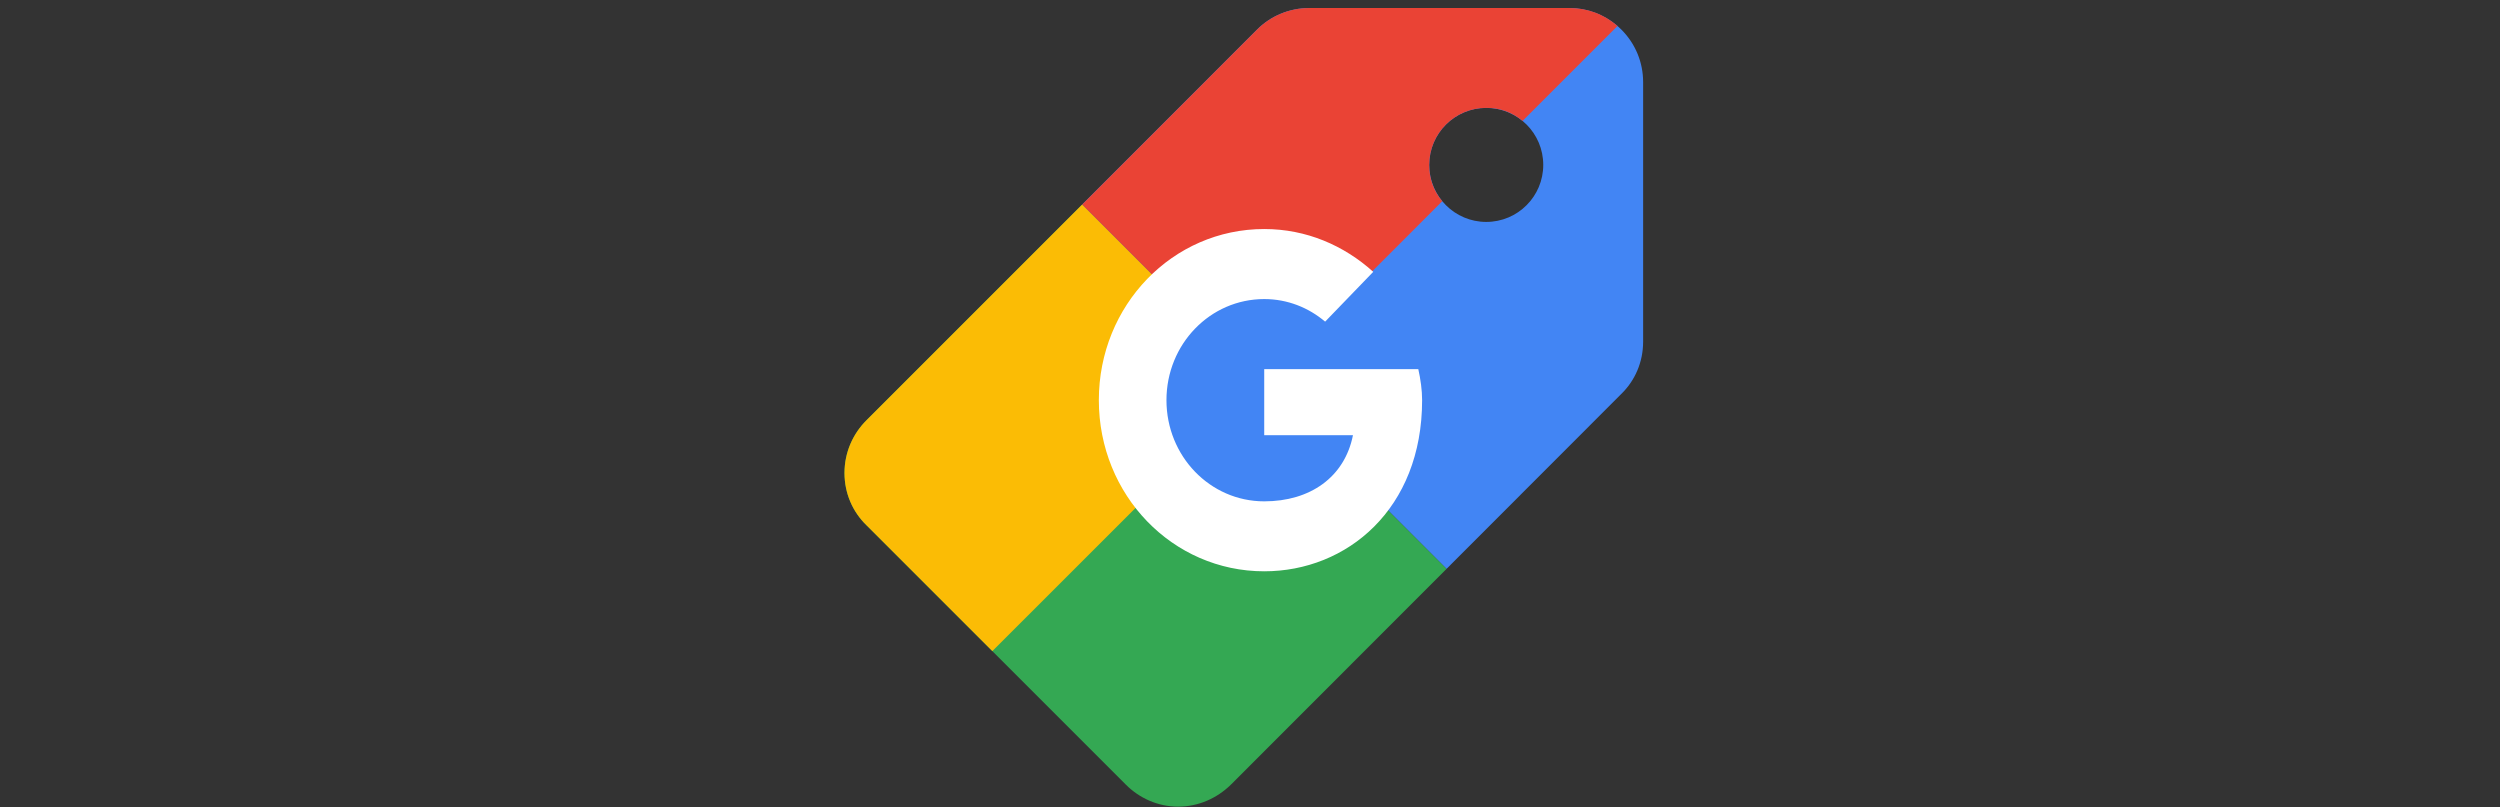
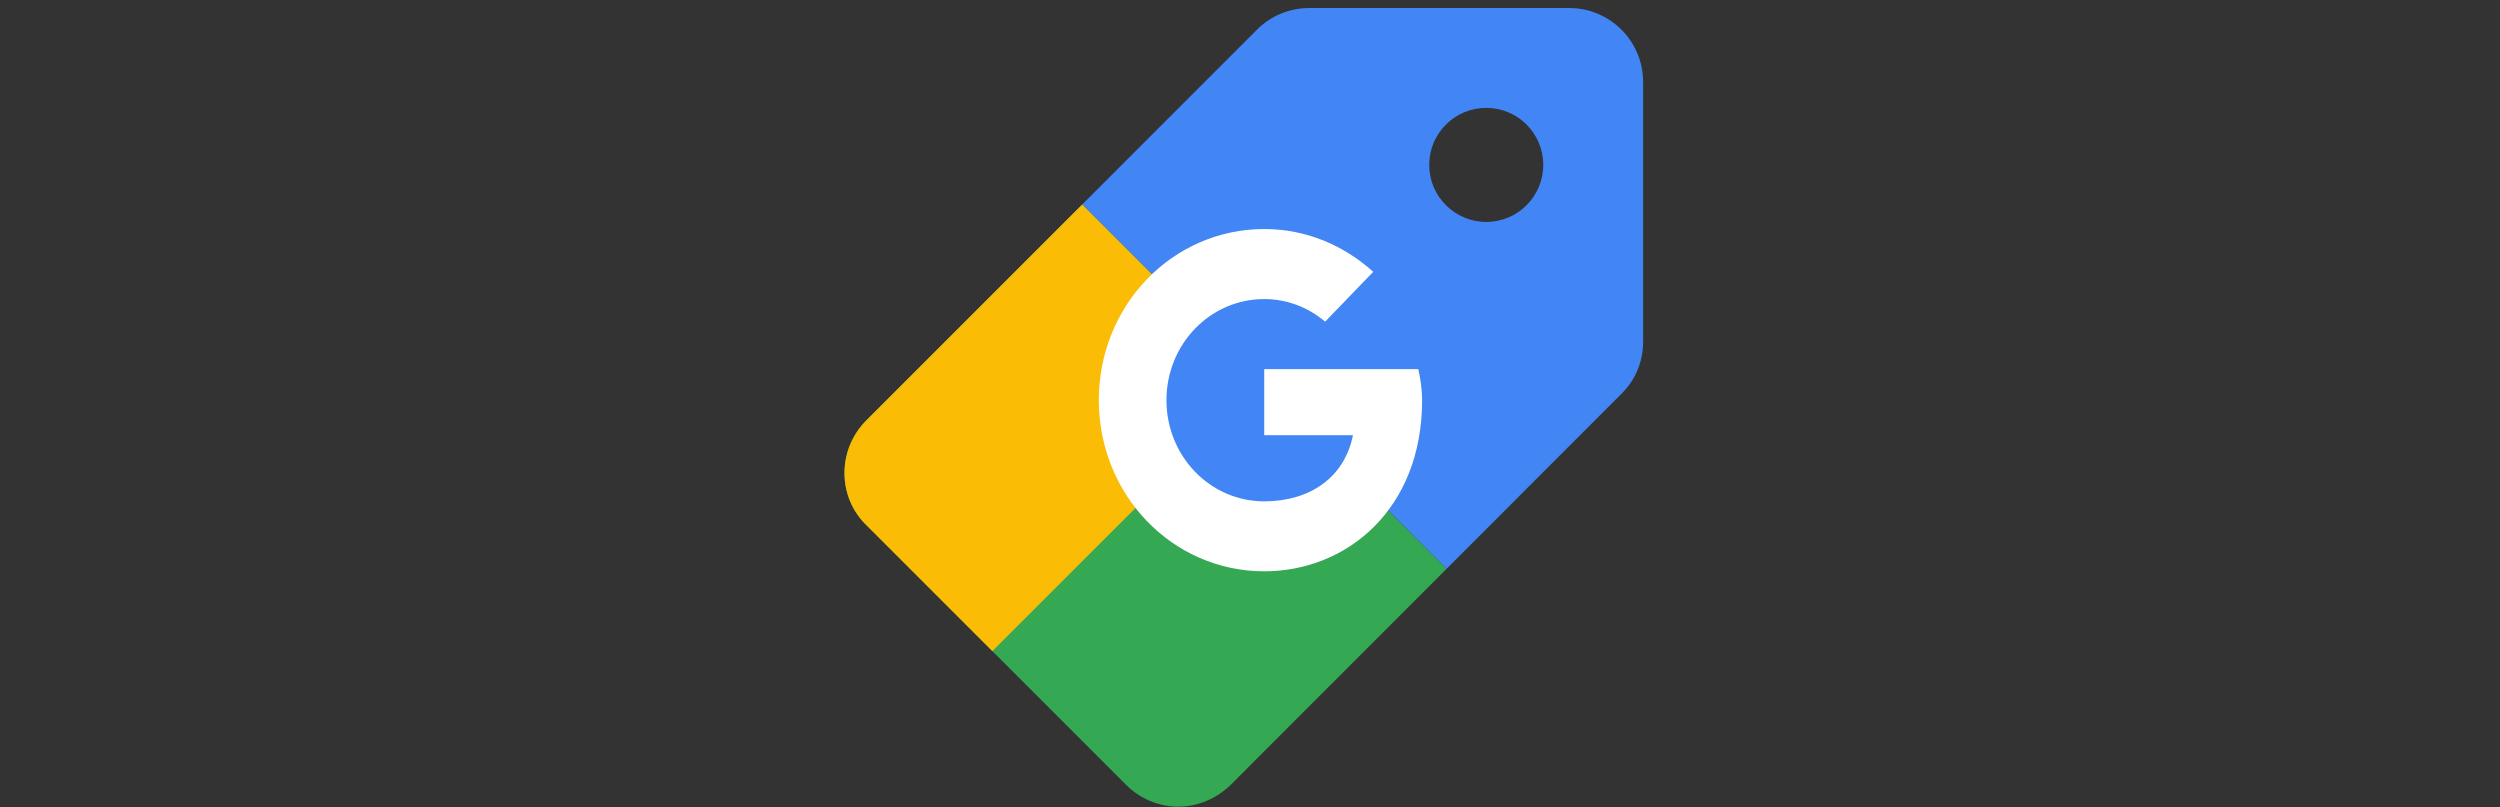
<svg xmlns="http://www.w3.org/2000/svg" width="161" zoomAndPan="magnify" viewBox="0 0 120.75 39" height="52" preserveAspectRatio="xMidYMid meet" version="1.0">
  <rect x="0" y="0" width="120.75" height="39" fill="#333333" stroke="none" />
  <defs>
    <clipPath id="a356a8f921">
      <path d="M 52 0.039 L 79.711 0.039 L 79.711 28 L 52 28 Z M 52 0.039 " clip-rule="nonzero" />
    </clipPath>
    <clipPath id="498d4789ab">
      <path d="M 40.789 9 L 70 9 L 70 38.957 L 40.789 38.957 Z M 40.789 9 " clip-rule="nonzero" />
    </clipPath>
    <clipPath id="82215c5997">
      <path d="M 40.789 9 L 61 9 L 61 32 L 40.789 32 Z M 40.789 9 " clip-rule="nonzero" />
    </clipPath>
    <clipPath id="d3ab841d8e">
-       <path d="M 52 0.039 L 79 0.039 L 79 19 L 52 19 Z M 52 0.039 " clip-rule="nonzero" />
-     </clipPath>
+       </clipPath>
  </defs>
  <g clip-path="url(#a356a8f921)">
    <path fill="#4285f4" d="M 71.785 10.719 C 73.309 10.719 74.539 9.484 74.539 7.965 C 74.539 6.441 73.309 5.211 71.785 5.211 C 70.266 5.211 69.031 6.441 69.031 7.965 C 69.031 9.484 70.266 10.719 71.785 10.719 Z M 52.27 9.879 L 60.719 1.426 C 61.363 0.781 62.262 0.387 63.246 0.387 L 75.781 0.387 C 76.258 0.387 76.715 0.477 77.152 0.656 C 77.594 0.84 77.98 1.098 78.316 1.434 C 78.652 1.77 78.91 2.156 79.094 2.598 C 79.273 3.035 79.363 3.492 79.363 3.969 L 79.363 16.504 C 79.363 17.492 78.969 18.387 78.305 19.031 L 69.867 27.477 Z M 52.27 9.879 " fill-opacity="1" fill-rule="evenodd" />
  </g>
  <g clip-path="url(#498d4789ab)">
    <path fill="#34a853" d="M 69.867 27.477 L 59.449 37.902 C 58.789 38.547 57.895 38.961 56.906 38.961 C 55.922 38.961 55.027 38.547 54.383 37.902 L 41.848 25.367 C 41.184 24.723 40.789 23.828 40.789 22.844 C 40.789 21.84 41.203 20.945 41.848 20.301 L 52.27 9.879 Z M 69.867 27.477 " fill-opacity="1" fill-rule="evenodd" />
  </g>
  <g clip-path="url(#82215c5997)">
    <path fill="#fbbc05" d="M 47.93 31.449 L 41.848 25.367 C 41.184 24.723 40.789 23.828 40.789 22.844 C 40.789 21.84 41.203 20.945 41.848 20.301 L 52.27 9.879 L 60.887 18.496 Z M 47.93 31.449 " fill-opacity="1" fill-rule="evenodd" />
  </g>
  <g clip-path="url(#d3ab841d8e)">
    <path fill="#ea4335" d="M 78.125 1.254 C 77.453 0.676 76.672 0.387 75.781 0.387 L 63.246 0.387 C 62.262 0.387 61.363 0.781 60.719 1.426 L 52.27 9.879 L 60.887 18.496 L 69.66 9.719 C 69.238 9.211 69.031 8.625 69.031 7.965 C 69.031 6.441 70.266 5.211 71.785 5.211 C 72.445 5.207 73.031 5.418 73.539 5.84 Z M 78.125 1.254 " fill-opacity="1" fill-rule="evenodd" />
  </g>
-   <path fill="#4285f4" d="M 66.477 19.473 C 66.477 19.84 66.441 20.203 66.367 20.566 C 66.297 20.926 66.191 21.273 66.051 21.613 C 65.91 21.953 65.738 22.277 65.535 22.582 C 65.328 22.887 65.098 23.172 64.836 23.43 C 64.578 23.691 64.293 23.922 63.988 24.125 C 63.684 24.332 63.359 24.504 63.023 24.645 C 62.684 24.785 62.332 24.891 61.973 24.961 C 61.613 25.035 61.246 25.07 60.879 25.07 C 60.512 25.07 60.148 25.035 59.789 24.961 C 59.43 24.891 59.078 24.785 58.738 24.645 C 58.398 24.504 58.078 24.332 57.77 24.125 C 57.465 23.922 57.184 23.691 56.922 23.43 C 56.664 23.172 56.43 22.887 56.227 22.582 C 56.023 22.277 55.852 21.953 55.711 21.613 C 55.57 21.273 55.465 20.926 55.391 20.566 C 55.32 20.203 55.285 19.84 55.285 19.473 C 55.285 19.105 55.32 18.742 55.391 18.383 C 55.465 18.02 55.57 17.672 55.711 17.332 C 55.852 16.992 56.023 16.668 56.227 16.363 C 56.43 16.059 56.664 15.777 56.922 15.516 C 57.184 15.254 57.465 15.023 57.77 14.82 C 58.078 14.617 58.398 14.441 58.738 14.301 C 59.078 14.16 59.43 14.055 59.789 13.984 C 60.148 13.914 60.512 13.875 60.879 13.875 C 61.246 13.875 61.613 13.914 61.973 13.984 C 62.332 14.055 62.684 14.16 63.023 14.301 C 63.359 14.441 63.684 14.617 63.988 14.82 C 64.293 15.023 64.578 15.254 64.836 15.516 C 65.098 15.777 65.328 16.059 65.535 16.363 C 65.738 16.668 65.91 16.992 66.051 17.332 C 66.191 17.672 66.297 18.02 66.367 18.383 C 66.441 18.742 66.477 19.105 66.477 19.473 Z M 66.477 19.473 " fill-opacity="1" fill-rule="nonzero" />
+   <path fill="#4285f4" d="M 66.477 19.473 C 66.477 19.84 66.441 20.203 66.367 20.566 C 66.297 20.926 66.191 21.273 66.051 21.613 C 65.91 21.953 65.738 22.277 65.535 22.582 C 65.328 22.887 65.098 23.172 64.836 23.43 C 64.578 23.691 64.293 23.922 63.988 24.125 C 63.684 24.332 63.359 24.504 63.023 24.645 C 62.684 24.785 62.332 24.891 61.973 24.961 C 61.613 25.035 61.246 25.07 60.879 25.07 C 59.43 24.891 59.078 24.785 58.738 24.645 C 58.398 24.504 58.078 24.332 57.77 24.125 C 57.465 23.922 57.184 23.691 56.922 23.43 C 56.664 23.172 56.43 22.887 56.227 22.582 C 56.023 22.277 55.852 21.953 55.711 21.613 C 55.57 21.273 55.465 20.926 55.391 20.566 C 55.32 20.203 55.285 19.84 55.285 19.473 C 55.285 19.105 55.32 18.742 55.391 18.383 C 55.465 18.02 55.57 17.672 55.711 17.332 C 55.852 16.992 56.023 16.668 56.227 16.363 C 56.43 16.059 56.664 15.777 56.922 15.516 C 57.184 15.254 57.465 15.023 57.77 14.82 C 58.078 14.617 58.398 14.441 58.738 14.301 C 59.078 14.16 59.43 14.055 59.789 13.984 C 60.148 13.914 60.512 13.875 60.879 13.875 C 61.246 13.875 61.613 13.914 61.973 13.984 C 62.332 14.055 62.684 14.16 63.023 14.301 C 63.359 14.441 63.684 14.617 63.988 14.82 C 64.293 15.023 64.578 15.254 64.836 15.516 C 65.098 15.777 65.328 16.059 65.535 16.363 C 65.738 16.668 65.91 16.992 66.051 17.332 C 66.191 17.672 66.297 18.02 66.367 18.383 C 66.441 18.742 66.477 19.105 66.477 19.473 Z M 66.477 19.473 " fill-opacity="1" fill-rule="nonzero" />
  <path fill="#ffffff" d="M 68.504 17.828 L 61.062 17.828 L 61.062 21.02 L 65.348 21.02 C 64.945 23.051 63.277 24.215 61.062 24.215 C 58.449 24.215 56.34 22.035 56.34 19.328 C 56.34 16.625 58.449 14.445 61.062 14.445 C 62.188 14.445 63.203 14.859 64.004 15.535 L 66.328 13.129 C 64.91 11.852 63.094 11.062 61.062 11.062 C 56.633 11.062 53.074 14.746 53.074 19.328 C 53.074 23.914 56.633 27.594 61.062 27.594 C 65.055 27.594 68.688 24.59 68.688 19.328 C 68.688 18.84 68.613 18.316 68.504 17.828 Z M 68.504 17.828 " fill-opacity="1" fill-rule="evenodd" />
</svg>